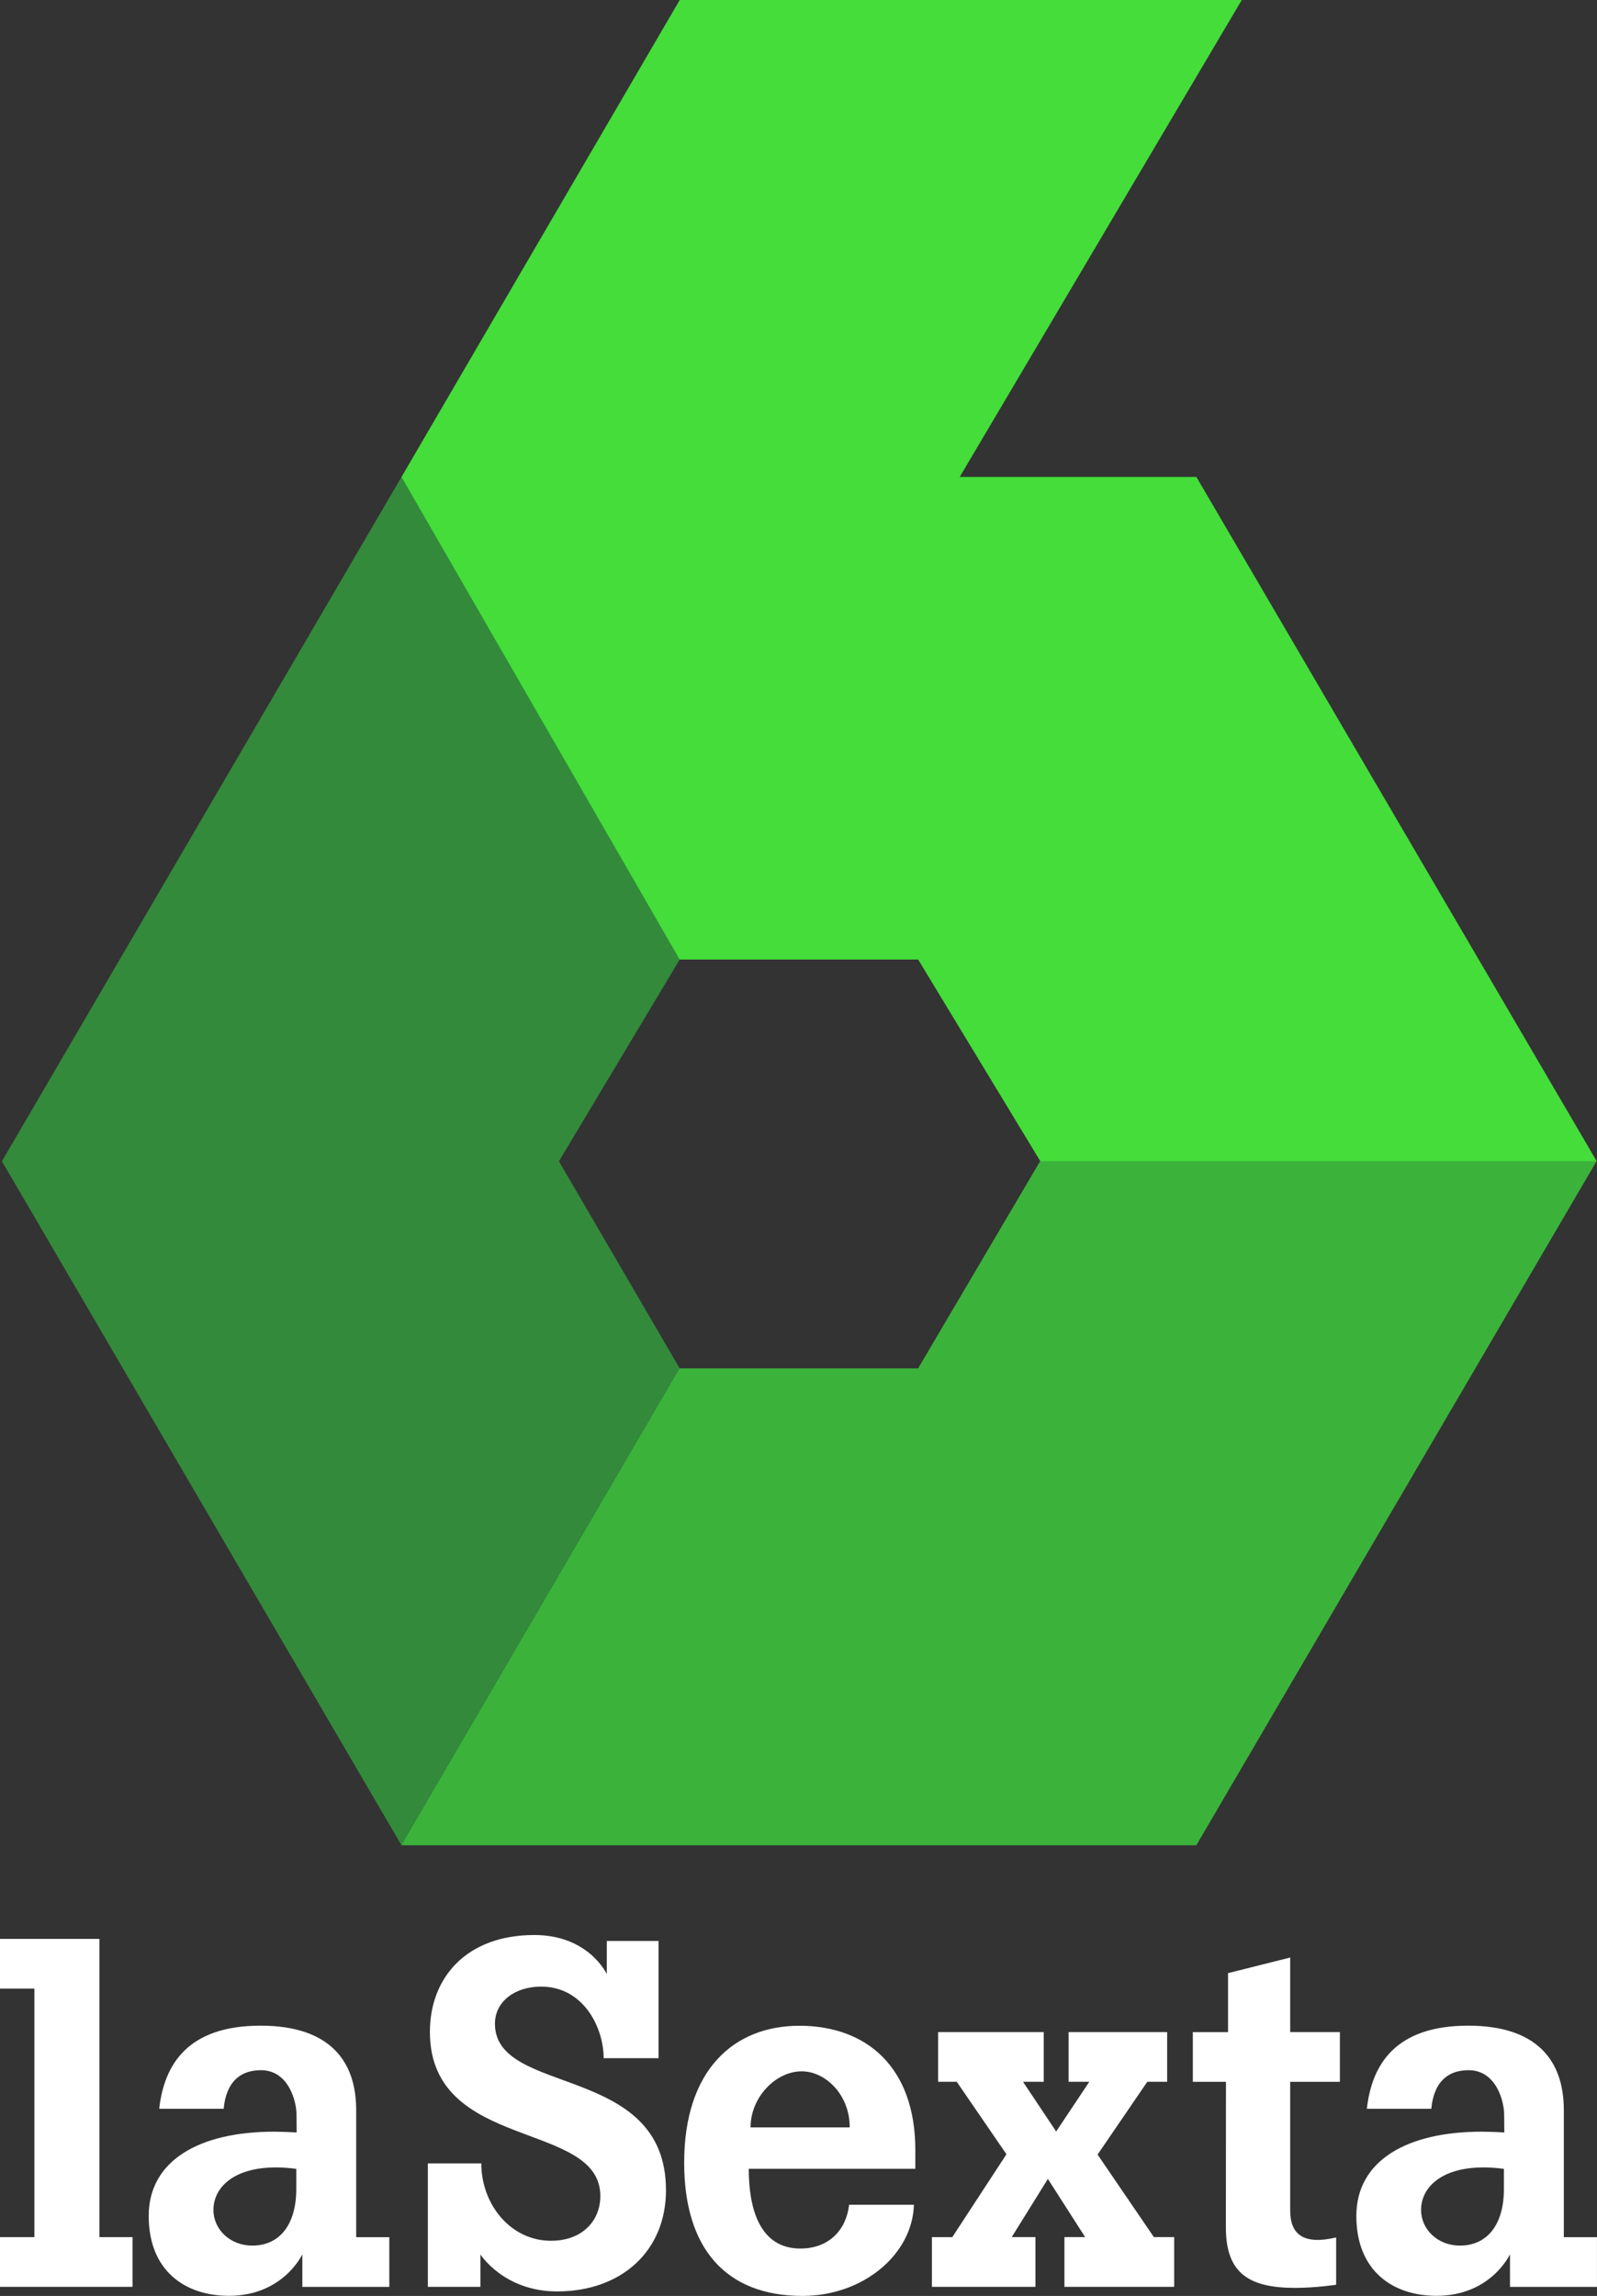
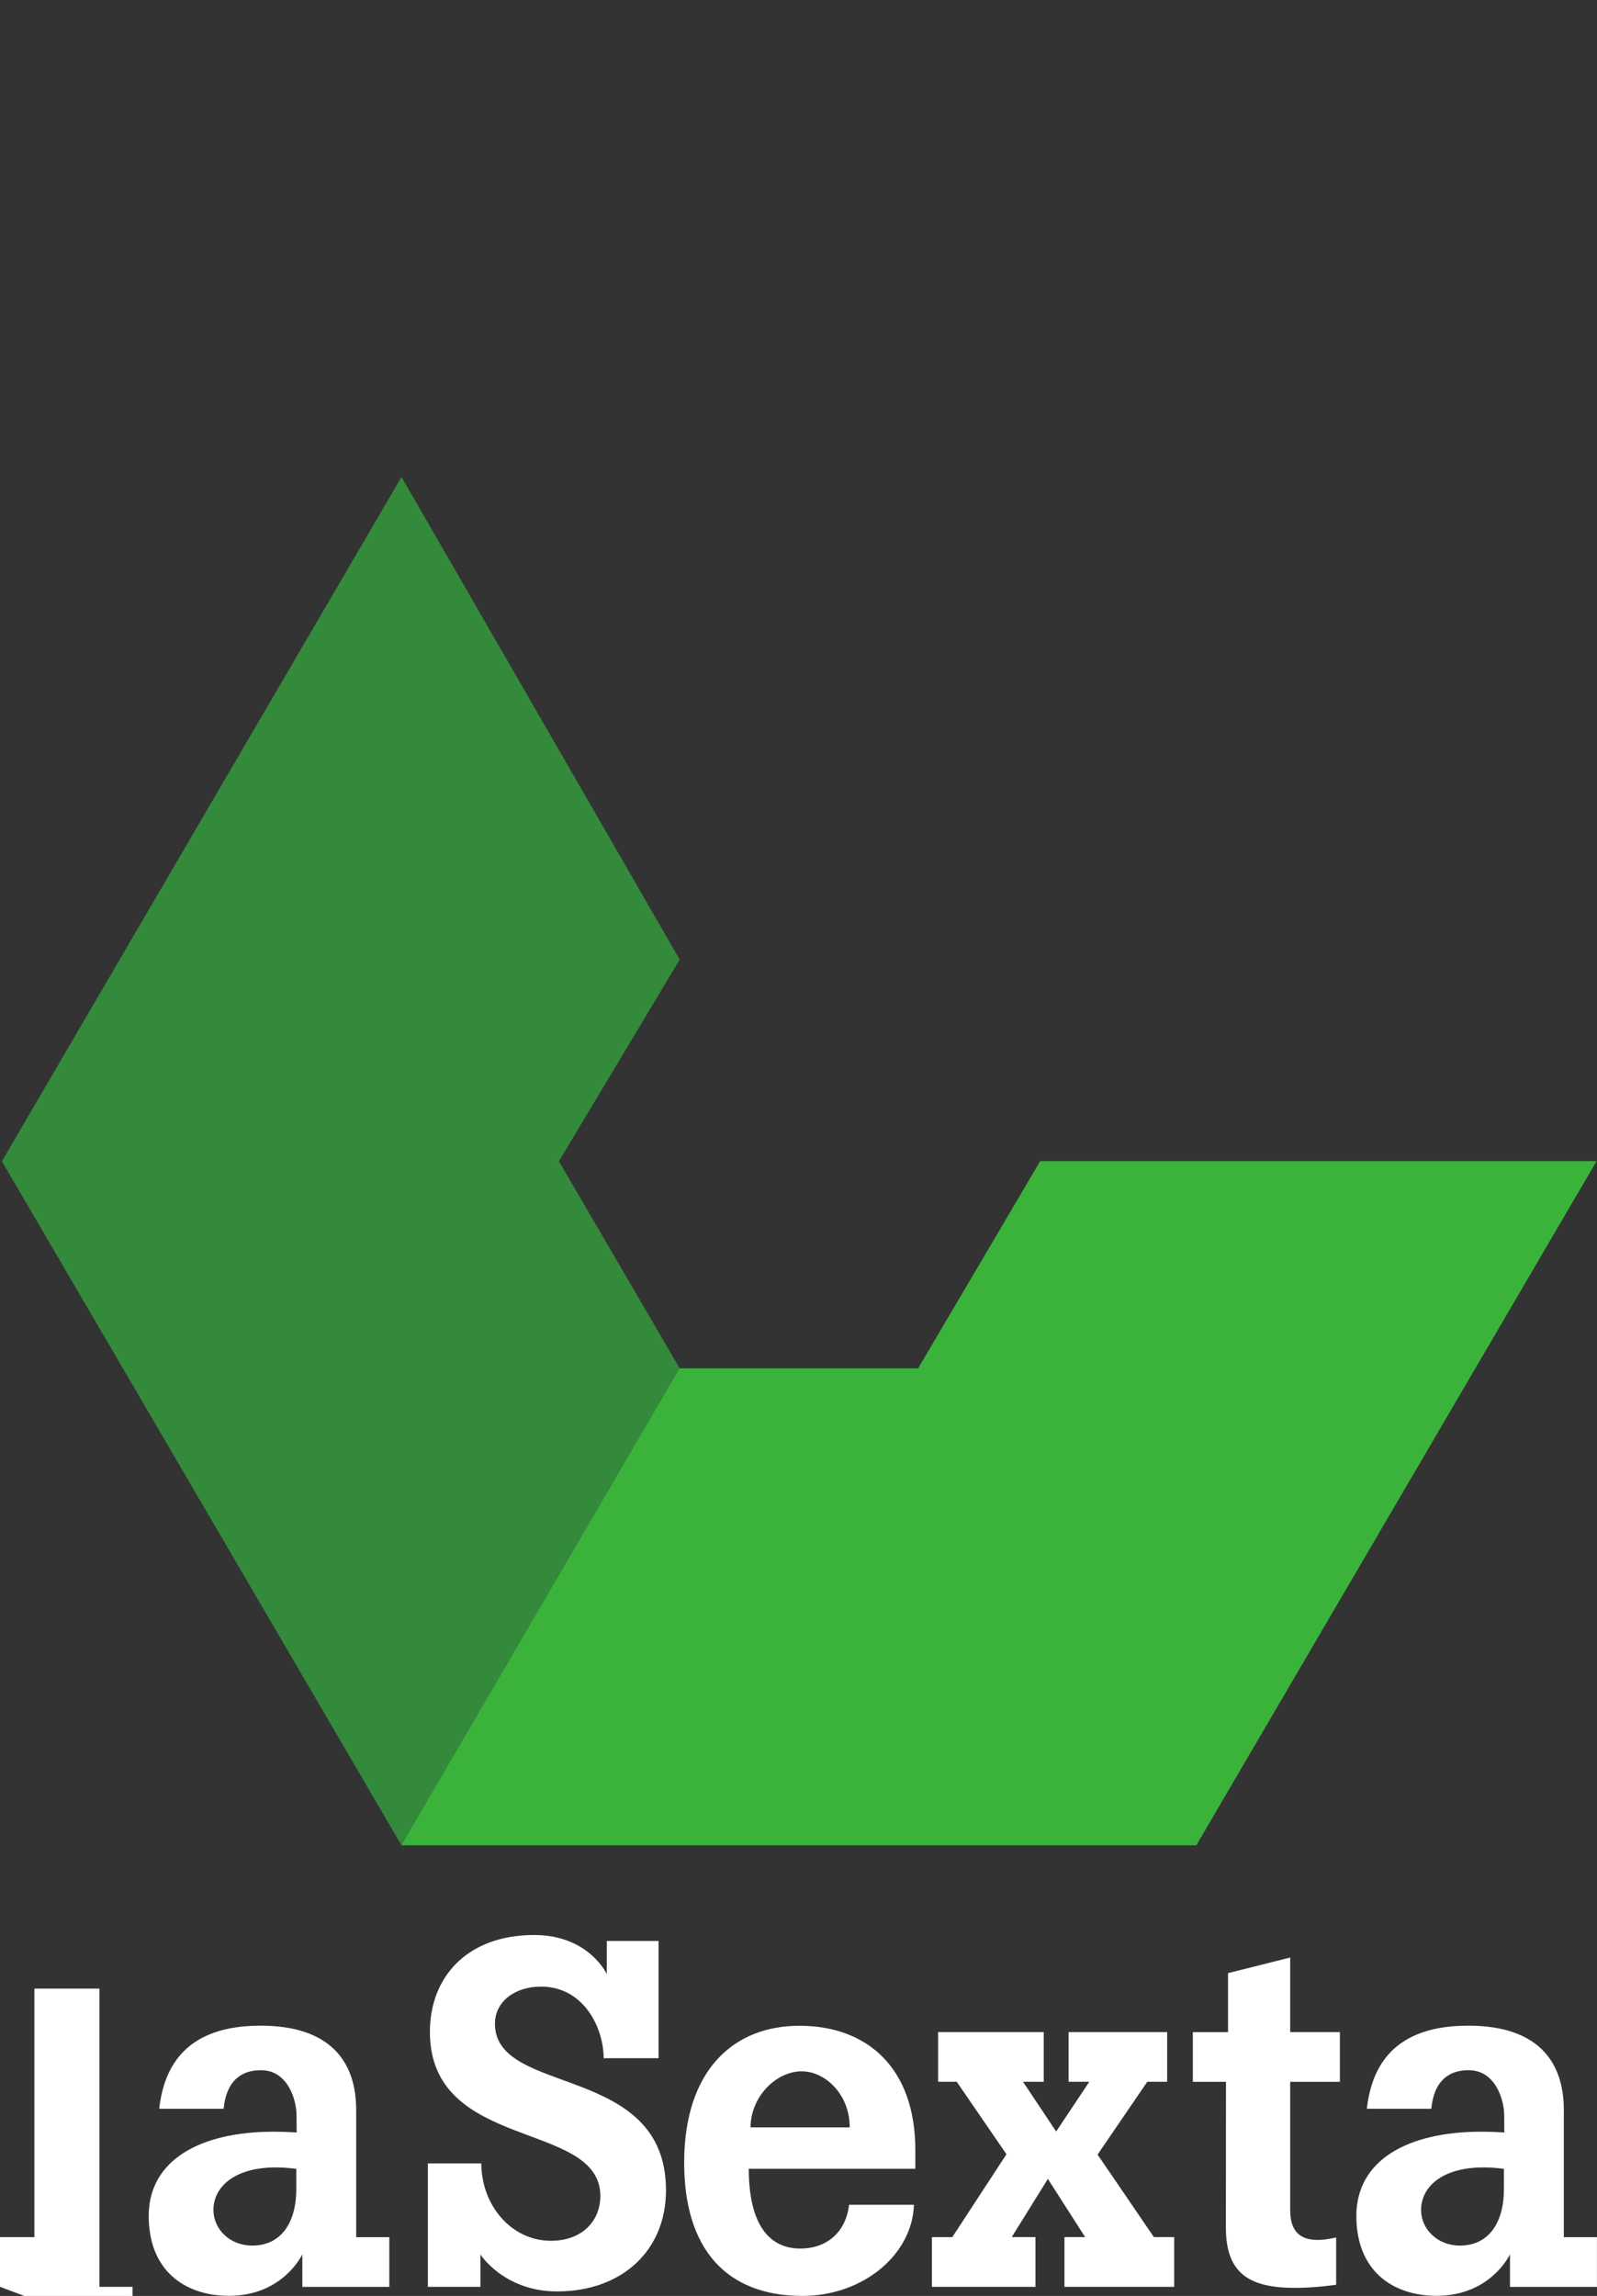
<svg xmlns="http://www.w3.org/2000/svg" height="862.54" width="600" version="1.1" viewBox="0 0 158.75 228.213">
  <rect x="0" y="0" width="158.75" height="228.213" fill="#333333" stroke="none" />
  <g transform="translate(164.04 5.338)">
    <g fill="#fff">
-       <path d="m-164.04 221.97v-4.941h3.417v-24.703h-3.417v-4.941h9.881v29.644h3.294v4.941z" />
+       <path d="m-164.04 221.97v-4.941h3.417v-24.703h-3.417h9.881v29.644h3.294v4.941z" />
      <path d="m-138.14 196.01c-7.275 0-9.584 3.902-10.074 8.26h6.407c0.26-2.748 1.714-3.834 3.705-3.834 2.701 0 3.531 2.992 3.538 4.439l0.013 1.75s-1.302-0.077-2.252-0.077c-7.427 0-12.455 2.874-12.455 8.376 0 5.443 3.601 7.939 7.977 7.939 5.402 0 7.295-4.13 7.295-4.13v3.242h8.646v-4.941h-3.294v-12.648c0-4.84-2.605-8.376-9.508-8.376zm1.583 14.089c0.608 0.002 1.268 0.052 1.969 0.142v1.981c0.005 3.513-1.617 5.648-4.375 5.648-2.255 0-3.86-1.654-3.86-3.538 0-2.235 2.007-4.247 6.266-4.233z" />
      <path d="m-121.51 221.97v-12.269h5.314c0 4.064 2.904 7.69 6.924 7.69 3.164 0 4.909-2.037 4.909-4.447 0-7.573-16.943-4.375-16.943-16.321 0-5.345 3.596-9.624 10.381-9.624 5.42 0 7.202 3.886 7.202 3.886v-3.294h5.146l-0 11.652h-5.457c0-3.017-1.979-7.116-6.226-7.116-2.562 0-4.58 1.458-4.58 3.693 0 7.264 17.002 3.876 17.002 16.546 0 6.037-4.424 10.06-10.817 10.06-5.301 0-7.626-3.674-7.626-3.674v3.218z" />
      <path d="m-18.094 196.01c-7.275 0-9.584 3.902-10.074 8.26h6.407c0.26-2.747 1.714-3.834 3.705-3.834 2.701 0 3.531 2.992 3.538 4.439l0.013 1.75s-1.302-0.077-2.252-0.077c-7.427 0-12.455 2.874-12.455 8.376 0 5.443 3.601 7.939 7.977 7.939 5.402 0 7.295-4.13 7.295-4.13v3.242h8.646v-4.941h-3.294v-12.648c0-4.84-2.605-8.376-9.508-8.376zm1.583 14.089c0.608 0.002 1.268 0.052 1.968 0.142v1.981c0.005 3.513-1.617 5.648-4.375 5.648-2.255 0-3.86-1.654-3.86-3.538 0-2.235 2.007-4.247 6.266-4.233z" />
      <path d="m-84.579 196.02c-6.515 0-11.451 4.386-11.451 13.613 0 8.518 4.143 13.239 11.76 13.239 6.04 0 10.931-4.125 11.078-9.058h-6.446c-0.264 2.464-1.983 4.349-4.838 4.349-4.101 0-5.134-4.062-5.134-7.926h16.559v-1.866c0-8.204-4.815-12.352-11.528-12.352zm0.232 4.529c2.389 0 4.786 2.357 4.773 5.571h-9.856c0-3.007 2.51-5.571 5.082-5.571z" />
      <path d="m-71.404 221.97v-4.941h2.027l5.384-8.238-4.941-7.202h-1.853v-4.941h10.499v4.941h-2.059l3.294 4.941 3.294-4.941h-2.059v-4.941h9.799v4.941h-1.976l-4.941 7.234 5.599 8.205h2.018v4.941h-10.911v-4.941h2.059l-3.705-5.785-3.595 5.785h2.36v4.941z" />
      <path d="m-42.172 201.59h-3.294v-4.941h3.5v-5.862l6.176-1.549v7.411h4.941v4.941h-4.941v12.763c0 2.467 1.365 3.455 4.57 2.71v4.701s-2.051 0.309-4.064 0.309c-4.55 0-6.897-1.414-6.897-5.983z" />
    </g>
-     <path d="m-60.636 110.07-12.134-20.031h-51.357v-47.971l27.654-47.407h55.872l-28.037 47.407h23.524l39.788 68.006-36.966 20.599z" fill="#44dd3a" />
    <path d="m-124.13 178.08v-47.407h51.357l12.134-20.599h55.308l-39.788 68.006z" fill="#3bb33b" />
    <path fill="#338a3b" d="m-124.13 178.08-39.72-67.99 39.72-68.022 27.654 47.971-12.003 20.051 12.003 20.583z" />
  </g>
</svg>